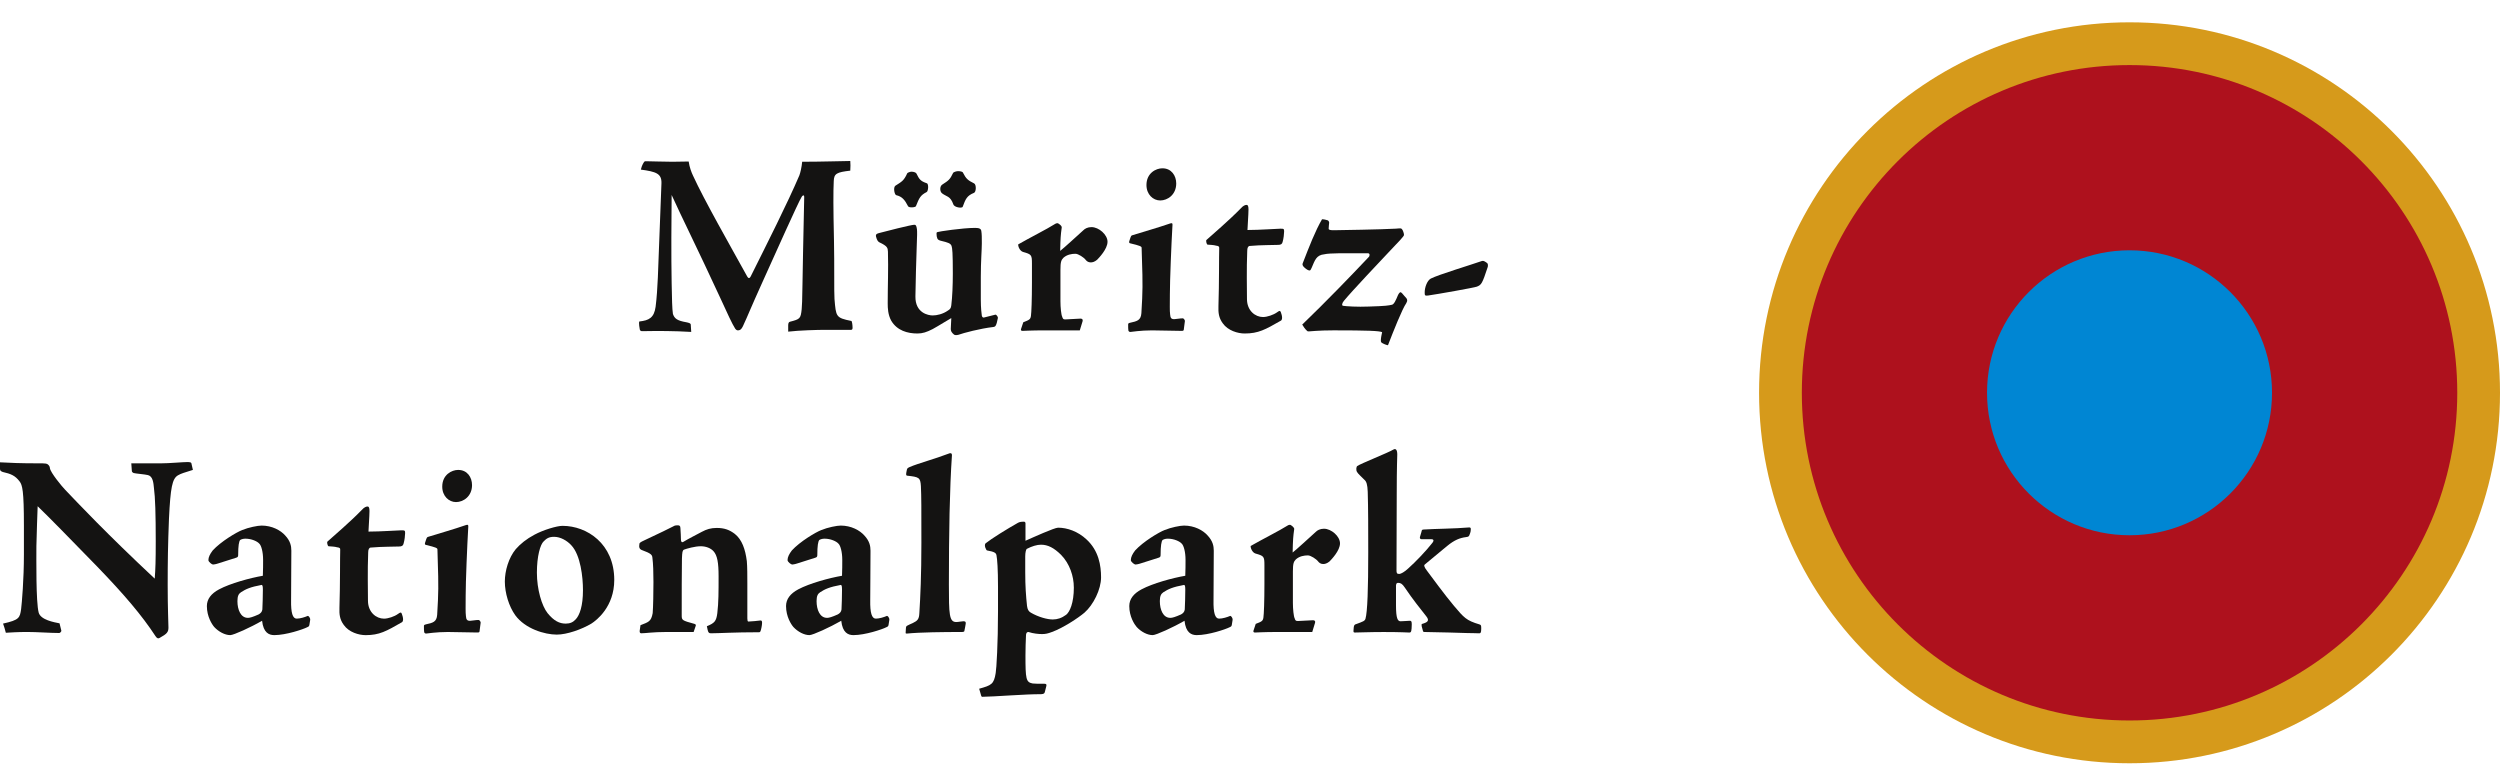
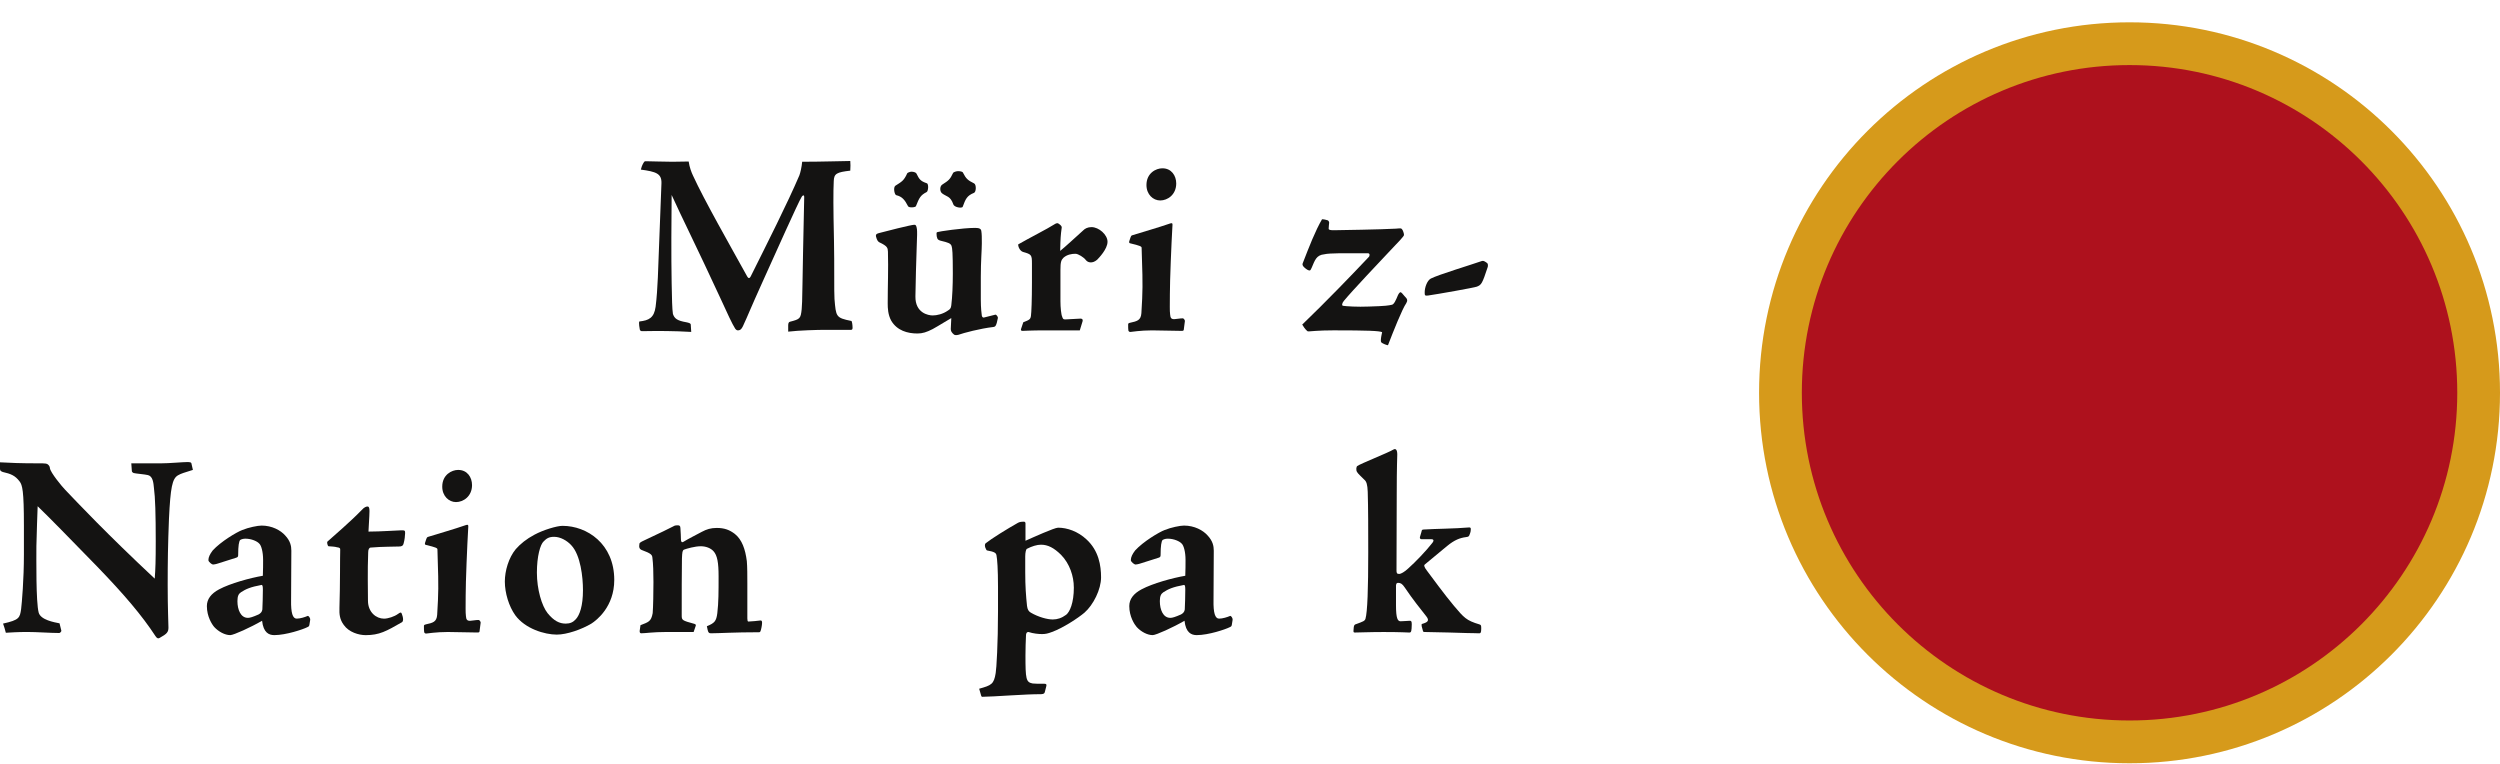
<svg xmlns="http://www.w3.org/2000/svg" width="108" height="33" viewBox="0 0 108 33" fill="none">
  <path d="M108 16.968C108 25.807 100.835 32.973 91.996 32.973C83.157 32.973 75.992 25.807 75.992 16.968C75.992 8.13 83.157 0.964 91.996 0.964C100.835 0.964 108 8.13 108 16.968Z" fill="#D69A1B" />
  <path d="M106.154 16.968C106.154 24.786 99.815 31.125 91.997 31.125C84.177 31.125 77.839 24.786 77.839 16.968C77.839 9.149 84.178 2.811 91.997 2.811C99.815 2.811 106.154 9.149 106.154 16.968Z" fill="#AE111D" />
-   <path d="M98.151 16.968C98.151 20.368 95.395 23.123 91.996 23.123C88.597 23.123 85.84 20.368 85.84 16.968C85.84 13.568 88.597 10.813 91.996 10.813C95.395 10.813 98.151 13.568 98.151 16.968Z" fill="#0086D3" />
  <path d="M29.861 14.339C29.103 14.294 28.443 14.294 27.751 14.306C27.684 14.306 27.663 14.294 27.64 14.238C27.629 14.193 27.586 13.944 27.619 13.888C28.036 13.843 28.256 13.729 28.322 13.255C28.421 12.476 28.432 11.561 28.476 10.5L28.575 7.914C28.586 7.496 28.344 7.417 27.685 7.327C27.695 7.27 27.739 7.135 27.794 7.045C27.817 7.011 27.827 6.965 27.894 6.965C28.026 6.965 28.718 6.988 29.048 6.988C29.323 6.988 29.608 6.977 29.751 6.977C29.785 7.225 29.873 7.451 29.938 7.587C30.423 8.648 31.532 10.591 32.28 11.945C32.324 12.024 32.379 12.047 32.434 11.934C33.127 10.545 34.028 8.761 34.533 7.575C34.577 7.462 34.633 7.214 34.654 6.988C35.512 6.988 36.468 6.955 36.732 6.955C36.743 7.011 36.743 7.282 36.732 7.372C36.15 7.44 36.028 7.496 36.018 7.824C35.996 8.298 35.996 8.93 36.028 10.387C36.05 11.415 36.028 12.634 36.05 12.916C36.116 13.685 36.106 13.729 36.776 13.865C36.809 13.865 36.831 14.057 36.831 14.159C36.831 14.226 36.809 14.249 36.765 14.249C36.391 14.249 36.007 14.249 35.622 14.249C35.336 14.249 34.511 14.271 34.05 14.327V14.057C34.05 13.967 34.072 13.91 34.127 13.899C34.566 13.786 34.589 13.763 34.633 13.357C34.666 13.063 34.654 12.431 34.742 8.513C34.742 8.389 34.654 8.445 34.621 8.524C34.501 8.704 33.434 11.087 32.95 12.16C32.423 13.323 32.236 13.797 32.181 13.899C32.06 14.181 32.016 14.272 31.873 14.272C31.829 14.272 31.775 14.238 31.731 14.147C31.665 14.057 31.401 13.504 31.105 12.848C30.114 10.704 29.422 9.326 29.015 8.423C29.004 9.495 28.993 11.02 29.015 12.216C29.026 12.894 29.038 13.357 29.07 13.561C29.137 13.764 29.257 13.854 29.653 13.922C29.763 13.945 29.829 13.967 29.84 14.012L29.861 14.339Z" fill="#141312" />
  <path d="M39.502 9.709C39.568 9.709 39.59 9.754 39.612 9.902C39.623 9.991 39.623 10.195 39.601 10.692C39.579 11.268 39.557 12.115 39.546 12.803C39.535 13.526 40.106 13.627 40.293 13.627C40.469 13.627 40.733 13.571 40.953 13.414C41.029 13.368 41.085 13.323 41.096 13.188C41.14 12.838 41.162 12.318 41.162 11.81C41.162 10.929 41.14 10.714 41.107 10.624C41.063 10.511 40.964 10.477 40.635 10.399C40.557 10.376 40.513 10.353 40.491 10.297C40.469 10.24 40.458 10.183 40.458 10.093C40.458 10.059 40.458 10.037 40.502 10.025C40.546 10.003 41.579 9.845 42.129 9.845C42.316 9.845 42.382 9.89 42.393 9.981C42.415 10.127 42.415 10.24 42.415 10.511C42.415 10.805 42.371 11.268 42.371 11.968V12.939C42.371 13.3 42.403 13.571 42.415 13.639C42.426 13.695 42.47 13.729 42.503 13.718C42.558 13.707 42.822 13.639 42.997 13.594C43.041 13.583 43.119 13.684 43.108 13.741C43.041 14.091 42.997 14.113 42.92 14.125C42.339 14.192 41.623 14.384 41.404 14.463C41.294 14.486 41.239 14.497 41.151 14.396C41.096 14.328 41.074 14.294 41.074 14.204L41.096 13.741C40.931 13.831 40.601 14.046 40.293 14.215C40.03 14.35 39.854 14.407 39.635 14.407C39.206 14.407 38.755 14.283 38.501 13.854C38.359 13.594 38.349 13.312 38.349 13.109C38.349 12.375 38.381 11.607 38.359 10.873C38.349 10.714 38.349 10.636 37.986 10.467C37.931 10.433 37.887 10.388 37.843 10.218C37.831 10.139 37.843 10.105 37.964 10.071C38.206 10.004 39.37 9.71 39.492 9.71H39.502V9.709ZM39.38 7.417C39.468 7.417 39.568 7.451 39.59 7.496C39.71 7.744 39.766 7.823 40.029 7.914C40.129 7.924 40.106 8.264 40.029 8.298C39.766 8.433 39.71 8.546 39.568 8.907C39.546 8.964 39.261 8.986 39.227 8.907C39.084 8.625 38.963 8.49 38.721 8.433C38.644 8.422 38.579 8.105 38.677 8.026C38.952 7.846 39.04 7.823 39.194 7.484C39.205 7.462 39.315 7.417 39.37 7.417L39.38 7.417ZM41.392 7.394C41.492 7.394 41.59 7.417 41.602 7.462C41.734 7.722 41.811 7.79 42.085 7.925C42.184 7.981 42.173 8.298 42.075 8.332C41.767 8.456 41.711 8.603 41.59 8.93C41.568 9.009 41.228 8.964 41.184 8.828C41.052 8.456 40.887 8.501 40.7 8.354C40.591 8.275 40.591 8.038 40.712 7.97C40.975 7.801 41.041 7.755 41.173 7.473C41.195 7.428 41.327 7.394 41.382 7.394L41.392 7.394Z" fill="#141312" />
  <path d="M44.206 13.922C44.469 13.82 44.514 13.797 44.536 13.651C44.558 13.515 44.58 12.939 44.58 12.206V11.381C44.58 11.008 44.558 10.986 44.195 10.884C44.052 10.839 43.975 10.636 43.987 10.557C44.437 10.297 45.261 9.879 45.558 9.687C45.624 9.642 45.669 9.642 45.691 9.642C45.712 9.642 45.888 9.755 45.866 9.834C45.822 10.15 45.811 10.297 45.8 10.839C45.987 10.692 46.537 10.184 46.801 9.947C46.866 9.879 46.987 9.811 47.152 9.811C47.471 9.811 47.845 10.139 47.845 10.444C47.845 10.76 47.471 11.144 47.394 11.223C47.285 11.314 47.196 11.336 47.12 11.336C47.01 11.336 46.943 11.28 46.899 11.223C46.823 11.121 46.58 10.963 46.46 10.963C46.295 10.963 46.097 10.997 45.943 11.133C45.844 11.234 45.811 11.314 45.811 11.663V13.018C45.811 13.278 45.844 13.605 45.888 13.685C45.91 13.764 45.932 13.809 46.042 13.798L46.679 13.764C46.746 13.764 46.79 13.798 46.768 13.877L46.647 14.272C46.141 14.272 45.624 14.272 45.108 14.272C44.569 14.272 44.218 14.294 44.173 14.294C44.108 14.294 44.096 14.261 44.108 14.216L44.206 13.922Z" fill="#141312" />
  <path d="M49.318 10.704C49.318 10.647 49.252 10.613 48.824 10.511C48.78 10.501 48.758 10.477 48.802 10.365C48.857 10.195 48.867 10.172 48.922 10.161C49.318 10.037 50.066 9.822 50.516 9.665C50.56 9.653 50.571 9.642 50.616 9.642C50.648 9.642 50.66 9.676 50.648 9.778C50.604 10.523 50.539 12.115 50.539 12.702C50.539 13.188 50.527 13.414 50.549 13.583C50.56 13.741 50.604 13.797 50.748 13.786C51.001 13.752 51.066 13.752 51.099 13.752C51.132 13.752 51.188 13.82 51.188 13.866L51.144 14.204C51.144 14.294 51.11 14.294 51.033 14.294C50.616 14.294 50.187 14.272 49.769 14.272C49.264 14.272 48.867 14.34 48.836 14.34C48.792 14.34 48.769 14.328 48.747 14.284C48.736 14.25 48.736 14.114 48.736 14.013C48.736 13.967 48.769 13.956 48.813 13.945C49.121 13.877 49.286 13.843 49.308 13.527C49.319 13.347 49.374 12.578 49.352 11.867L49.318 10.704ZM50.219 7.271C50.604 7.271 50.813 7.587 50.813 7.925C50.813 8.411 50.44 8.66 50.121 8.66C49.813 8.66 49.527 8.4 49.527 7.993C49.527 7.474 49.944 7.271 50.209 7.271H50.219Z" fill="#141312" />
-   <path d="M53.858 8.852C53.901 8.852 53.935 8.897 53.935 9.044C53.935 9.269 53.891 9.822 53.891 9.936C54.419 9.936 55.177 9.879 55.32 9.879C55.463 9.879 55.474 9.89 55.474 10.004C55.474 10.094 55.452 10.309 55.408 10.456C55.386 10.546 55.331 10.579 55.211 10.579C55.011 10.591 54.495 10.579 53.99 10.625C53.923 10.625 53.881 10.704 53.881 10.828C53.847 11.664 53.869 12.42 53.869 12.917C53.869 13.425 54.231 13.696 54.562 13.696C54.737 13.696 55.012 13.605 55.167 13.493C55.276 13.414 55.298 13.414 55.331 13.482C55.364 13.572 55.386 13.651 55.386 13.73C55.386 13.786 55.364 13.843 55.331 13.854C54.661 14.238 54.364 14.407 53.77 14.407C53.474 14.407 53.045 14.283 52.824 13.967C52.649 13.73 52.626 13.504 52.637 13.222C52.67 12.239 52.659 10.997 52.67 10.738C52.681 10.647 52.637 10.624 52.538 10.613C52.428 10.579 52.274 10.579 52.164 10.568C52.12 10.545 52.087 10.388 52.12 10.365C52.385 10.127 53.087 9.529 53.605 8.999C53.704 8.885 53.792 8.852 53.847 8.852H53.858Z" fill="#141312" />
  <path d="M58.541 10.94C58.245 10.94 57.42 10.929 57.211 10.985C56.86 11.019 56.804 11.245 56.662 11.572C56.629 11.651 56.606 11.685 56.574 11.685C56.518 11.685 56.441 11.64 56.343 11.55C56.255 11.47 56.255 11.414 56.288 11.346C56.551 10.669 56.816 9.98 57.112 9.472C57.2 9.472 57.277 9.494 57.354 9.517C57.398 9.528 57.42 9.596 57.42 9.619C57.42 9.653 57.398 9.777 57.398 9.878C57.398 9.935 57.475 9.946 57.629 9.946C57.783 9.946 59.751 9.912 60.301 9.878C60.389 9.867 60.455 9.867 60.509 9.867C60.587 9.867 60.653 10.07 60.653 10.149C60.653 10.206 60.455 10.409 59.971 10.917C59.663 11.245 58.41 12.566 58.058 12.995C57.971 13.097 57.96 13.198 58.015 13.21C58.135 13.232 58.652 13.265 59.135 13.243C59.884 13.221 59.982 13.198 60.136 13.164C60.224 13.142 60.301 12.972 60.389 12.758C60.422 12.679 60.478 12.623 60.498 12.623C60.532 12.623 60.587 12.679 60.675 12.792C60.806 12.916 60.817 12.983 60.751 13.097C60.576 13.345 60.191 14.316 59.96 14.915C59.873 14.903 59.729 14.836 59.685 14.802C59.653 14.768 59.653 14.745 59.653 14.689C59.653 14.61 59.685 14.451 59.708 14.35C59.598 14.293 59.081 14.271 57.608 14.271C56.959 14.271 56.608 14.316 56.542 14.316C56.487 14.316 56.487 14.316 56.454 14.282C56.388 14.225 56.3 14.102 56.256 14.022C57.278 13.04 58.377 11.9 59.124 11.109C59.179 11.064 59.191 10.94 59.092 10.94L58.541 10.94Z" fill="#141312" />
  <path d="M0 19.972C0.506 19.994 0.714 20.017 1.847 20.017C1.945 20.017 2.022 20.028 2.066 20.062C2.122 20.107 2.155 20.164 2.155 20.22C2.176 20.413 2.682 21.022 2.814 21.157C3.375 21.744 4.595 23.043 6.684 24.997C6.716 24.59 6.728 24.218 6.728 23.382C6.728 22.219 6.706 21.485 6.65 21.078C6.629 20.864 6.607 20.581 6.397 20.525C6.277 20.491 5.837 20.458 5.771 20.434C5.716 20.401 5.694 20.39 5.694 20.322L5.672 20.017C6.09 20.017 6.508 20.017 6.925 20.017C7.332 20.017 7.882 19.96 8.123 19.96C8.178 19.96 8.256 19.972 8.266 20.006L8.333 20.3C7.947 20.424 7.838 20.447 7.684 20.536C7.442 20.683 7.365 21.044 7.299 22.422C7.255 23.54 7.244 24.263 7.244 25.268C7.244 26.307 7.277 26.95 7.277 27.108C7.277 27.3 7.222 27.379 6.892 27.56C6.838 27.593 6.783 27.583 6.717 27.481C6.134 26.589 5.376 25.697 4.21 24.488C2.957 23.202 2.176 22.4 1.627 21.869C1.616 22.276 1.583 22.942 1.572 23.597C1.572 24.161 1.55 26.002 1.671 26.465C1.759 26.782 2.341 26.882 2.572 26.928L2.65 27.244C2.66 27.278 2.594 27.346 2.561 27.346C2.176 27.346 1.605 27.301 1.165 27.301C0.792 27.301 0.418 27.324 0.252 27.335C0.22 27.199 0.176 27.063 0.132 26.939C0.836 26.782 0.858 26.691 0.913 26.307C0.945 26.047 1.033 25.031 1.033 23.959V22.705C1.033 21.191 0.967 20.955 0.846 20.797C0.649 20.537 0.462 20.469 0.121 20.39C0.033 20.356 0 20.333 0 20.254V19.972H0Z" fill="#141312" />
  <path d="M9.454 24.331C9.322 24.377 9.223 24.388 9.201 24.388C9.157 24.388 9.003 24.275 9.003 24.196C9.003 24.072 9.069 23.936 9.19 23.778C9.541 23.394 10.223 22.988 10.465 22.897C10.739 22.784 11.135 22.705 11.3 22.705C11.751 22.705 12.125 22.909 12.323 23.135C12.543 23.371 12.586 23.586 12.586 23.79C12.586 24.625 12.575 25.449 12.575 25.924C12.565 26.477 12.642 26.725 12.817 26.725C12.971 26.725 13.18 26.657 13.279 26.613C13.323 26.579 13.411 26.691 13.4 26.782L13.367 26.985C13.356 27.052 13.345 27.064 13.268 27.098C13.092 27.188 12.355 27.437 11.85 27.437C11.619 27.437 11.378 27.335 11.322 26.816C10.839 27.098 10.091 27.437 9.948 27.437C9.717 27.437 9.443 27.29 9.256 27.087C9.157 26.973 8.937 26.635 8.937 26.183C8.937 25.879 9.124 25.641 9.464 25.46C9.948 25.201 10.817 24.964 11.355 24.873C11.366 24.58 11.366 24.433 11.366 24.185C11.366 23.846 11.289 23.564 11.201 23.485C11.113 23.383 10.861 23.271 10.607 23.271C10.531 23.271 10.454 23.282 10.377 23.326C10.322 23.383 10.289 23.586 10.289 23.97C10.289 24.038 10.278 24.072 10.2 24.094L9.454 24.331ZM10.718 26.691C10.795 26.691 10.916 26.657 11.169 26.545C11.256 26.499 11.322 26.431 11.334 26.33C11.344 26.206 11.356 25.664 11.356 25.483C11.356 25.337 11.344 25.269 11.3 25.269C10.817 25.358 10.619 25.449 10.41 25.585C10.311 25.652 10.257 25.743 10.257 25.968C10.257 26.341 10.4 26.691 10.707 26.691H10.718Z" fill="#141312" />
  <path d="M15.884 21.881C15.928 21.881 15.962 21.926 15.962 22.074C15.962 22.299 15.918 22.852 15.918 22.965C16.445 22.965 17.204 22.909 17.346 22.909C17.489 22.909 17.501 22.92 17.501 23.034C17.501 23.124 17.479 23.338 17.434 23.485C17.413 23.576 17.357 23.609 17.236 23.609C17.039 23.621 16.522 23.609 16.016 23.655C15.95 23.655 15.906 23.733 15.906 23.858C15.873 24.693 15.896 25.45 15.896 25.947C15.896 26.455 16.258 26.726 16.588 26.726C16.764 26.726 17.039 26.636 17.193 26.522C17.303 26.444 17.325 26.444 17.357 26.511C17.39 26.602 17.413 26.681 17.413 26.759C17.413 26.817 17.39 26.872 17.357 26.884C16.687 27.268 16.39 27.438 15.796 27.438C15.5 27.438 15.071 27.313 14.851 26.997C14.675 26.76 14.653 26.534 14.664 26.251C14.697 25.27 14.686 24.028 14.697 23.767C14.708 23.677 14.664 23.655 14.565 23.643C14.455 23.609 14.301 23.609 14.191 23.598C14.147 23.576 14.114 23.418 14.147 23.395C14.411 23.157 15.115 22.559 15.631 22.028C15.73 21.915 15.818 21.881 15.873 21.881L15.884 21.881Z" fill="#141312" />
  <path d="M18.897 23.733C18.897 23.677 18.83 23.643 18.401 23.541C18.358 23.53 18.335 23.507 18.38 23.394C18.434 23.224 18.445 23.203 18.501 23.19C18.897 23.067 19.644 22.852 20.094 22.694C20.138 22.683 20.149 22.671 20.193 22.671C20.227 22.671 20.237 22.705 20.227 22.807C20.183 23.552 20.117 25.144 20.117 25.732C20.117 26.217 20.106 26.443 20.128 26.613C20.138 26.77 20.182 26.827 20.325 26.817C20.578 26.783 20.644 26.783 20.677 26.783C20.71 26.783 20.765 26.85 20.765 26.895L20.721 27.234C20.721 27.324 20.689 27.324 20.611 27.324C20.194 27.324 19.765 27.302 19.347 27.302C18.841 27.302 18.446 27.369 18.413 27.369C18.369 27.369 18.347 27.358 18.325 27.312C18.314 27.279 18.314 27.143 18.314 27.041C18.314 26.997 18.347 26.985 18.391 26.974C18.699 26.906 18.864 26.872 18.886 26.556C18.897 26.375 18.951 25.608 18.93 24.897L18.897 23.733ZM19.798 20.301C20.183 20.301 20.392 20.616 20.392 20.956C20.392 21.441 20.018 21.69 19.699 21.69C19.391 21.69 19.105 21.43 19.105 21.023C19.105 20.503 19.523 20.301 19.787 20.301H19.798Z" fill="#141312" />
  <path d="M24.305 22.717C25.349 22.717 26.536 23.485 26.536 25.055C26.536 26.207 25.777 26.794 25.547 26.94C25.13 27.189 24.491 27.415 24.052 27.415C23.535 27.415 22.689 27.166 22.26 26.579C21.985 26.195 21.809 25.619 21.809 25.122C21.809 24.659 21.974 24.094 22.282 23.722C22.48 23.496 22.744 23.282 23.085 23.101C23.48 22.887 24.063 22.717 24.294 22.717H24.305ZM23.931 23.191C23.722 23.191 23.612 23.258 23.491 23.383C23.337 23.518 23.194 24.038 23.194 24.738C23.194 25.46 23.404 26.172 23.656 26.489C23.931 26.827 24.173 26.94 24.437 26.94C24.624 26.94 24.756 26.884 24.877 26.749C25.041 26.568 25.184 26.183 25.184 25.495C25.184 24.942 25.085 23.981 24.678 23.553C24.492 23.35 24.206 23.191 23.942 23.191L23.931 23.191Z" fill="#141312" />
  <path d="M27.669 27.008C28.02 26.872 28.13 26.85 28.196 26.488C28.218 26.24 28.229 25.54 28.229 25.144C28.229 24.738 28.218 24.354 28.185 24.106C28.174 23.97 28.141 23.913 27.712 23.756C27.636 23.722 27.591 23.654 27.624 23.485C27.624 23.462 27.668 23.417 27.822 23.349C28.449 23.055 28.987 22.795 29.086 22.739C29.141 22.705 29.175 22.694 29.285 22.694C29.35 22.694 29.394 22.716 29.394 22.818C29.406 22.999 29.416 23.18 29.416 23.292C29.416 23.405 29.45 23.451 29.526 23.405C29.768 23.258 30.042 23.124 30.317 22.976C30.527 22.864 30.702 22.807 30.966 22.807C31.307 22.807 31.526 22.898 31.747 23.067C32.054 23.315 32.197 23.722 32.263 24.241C32.285 24.468 32.285 24.907 32.285 25.201C32.285 25.732 32.285 26.228 32.285 26.715C32.285 26.793 32.296 26.851 32.328 26.851C32.428 26.851 32.769 26.817 32.857 26.804C32.9 26.804 32.922 26.828 32.922 26.906C32.922 27.008 32.878 27.212 32.857 27.257C32.834 27.313 32.824 27.313 32.769 27.313C31.724 27.313 31.054 27.358 30.723 27.358C30.636 27.358 30.603 27.347 30.57 27.211L30.537 27.053C30.867 26.917 30.944 26.838 30.988 26.489C31.043 26.026 31.043 25.562 31.043 24.897C31.043 24.309 30.988 23.994 30.824 23.813C30.702 23.677 30.493 23.598 30.274 23.598C30.021 23.598 29.669 23.699 29.548 23.745C29.482 23.779 29.471 23.847 29.46 24.128C29.45 24.547 29.45 25.823 29.45 26.579C29.45 26.794 29.46 26.804 29.999 26.951C30.065 26.974 30.076 26.997 30.042 27.076L29.965 27.302H28.779C28.206 27.302 27.887 27.358 27.701 27.358C27.657 27.358 27.624 27.325 27.635 27.245L27.669 27.008Z" fill="#141312" />
-   <path d="M34.473 24.331C34.341 24.377 34.243 24.388 34.221 24.388C34.176 24.388 34.022 24.275 34.022 24.196C34.022 24.072 34.088 23.936 34.209 23.778C34.561 23.394 35.243 22.988 35.484 22.897C35.759 22.784 36.154 22.705 36.319 22.705C36.77 22.705 37.144 22.909 37.342 23.135C37.562 23.371 37.606 23.586 37.606 23.79C37.606 24.625 37.594 25.449 37.594 25.924C37.584 26.477 37.661 26.725 37.837 26.725C37.991 26.725 38.199 26.657 38.299 26.613C38.343 26.579 38.431 26.691 38.419 26.782L38.387 26.985C38.375 27.052 38.365 27.064 38.287 27.098C38.112 27.188 37.375 27.437 36.869 27.437C36.639 27.437 36.397 27.335 36.342 26.816C35.858 27.098 35.111 27.437 34.968 27.437C34.737 27.437 34.463 27.29 34.275 27.087C34.176 26.973 33.957 26.635 33.957 26.183C33.957 25.879 34.144 25.641 34.484 25.46C34.968 25.201 35.837 24.964 36.375 24.873C36.386 24.58 36.386 24.433 36.386 24.185C36.386 23.846 36.308 23.564 36.22 23.485C36.133 23.383 35.879 23.271 35.627 23.271C35.55 23.271 35.473 23.282 35.396 23.326C35.341 23.383 35.308 23.586 35.308 23.97C35.308 24.038 35.297 24.072 35.22 24.094L34.473 24.331ZM35.737 26.691C35.814 26.691 35.936 26.657 36.188 26.545C36.276 26.499 36.342 26.431 36.353 26.33C36.364 26.206 36.375 25.664 36.375 25.483C36.375 25.337 36.364 25.269 36.32 25.269C35.837 25.358 35.639 25.449 35.43 25.585C35.33 25.652 35.276 25.743 35.276 25.968C35.276 26.341 35.418 26.691 35.726 26.691H35.737Z" fill="#141312" />
-   <path d="M39.134 27.166C39.134 27.098 39.145 27.052 39.189 27.03C39.244 26.997 39.354 26.951 39.43 26.917C39.639 26.816 39.705 26.748 39.716 26.488C39.76 25.777 39.804 24.851 39.804 23.451C39.804 21.949 39.804 21.429 39.783 21.001C39.76 20.628 39.705 20.605 39.178 20.548C39.134 20.526 39.134 20.492 39.178 20.289C39.189 20.233 39.222 20.21 39.298 20.176C39.661 20.018 40.387 19.826 41.003 19.589C41.025 19.578 41.047 19.578 41.058 19.578C41.113 19.578 41.124 19.623 41.124 19.668C41.025 21.113 40.992 23.033 40.992 25.246C40.992 26.545 41.003 26.872 41.311 26.872C41.399 26.872 41.553 26.838 41.619 26.838C41.718 26.838 41.728 26.883 41.718 26.951C41.707 27.008 41.684 27.166 41.663 27.245C41.663 27.302 41.597 27.302 41.519 27.302C40.761 27.302 39.75 27.313 39.178 27.37C39.134 27.37 39.124 27.37 39.124 27.325L39.134 27.166Z" fill="#141312" />
  <path d="M42.3 29.753C42.827 29.606 42.938 29.56 43.014 29.074C43.047 28.905 43.114 27.787 43.114 26.41V25.348C43.114 24.602 43.081 24.14 43.047 23.982C43.025 23.88 42.949 23.835 42.641 23.779C42.608 23.779 42.498 23.564 42.575 23.474C42.827 23.271 43.521 22.841 43.982 22.582C44.07 22.536 44.169 22.536 44.245 22.536C44.289 22.549 44.301 22.582 44.301 22.604V23.36C44.63 23.214 45.554 22.796 45.708 22.796C46.103 22.796 46.565 22.954 46.939 23.305C47.466 23.79 47.566 24.434 47.566 24.942C47.566 25.461 47.235 26.128 46.85 26.466C46.586 26.692 45.917 27.133 45.443 27.302C45.268 27.37 45.158 27.392 45.015 27.392C44.872 27.392 44.63 27.37 44.432 27.302C44.344 27.302 44.322 27.37 44.322 27.472C44.312 27.55 44.3 28.161 44.3 28.307C44.3 29.335 44.322 29.471 44.608 29.526C44.696 29.538 44.85 29.538 45.113 29.538C45.19 29.538 45.223 29.56 45.201 29.64L45.147 29.854C45.125 29.956 45.113 29.978 44.97 29.99C44.41 29.978 42.86 30.102 42.432 30.102C42.409 30.102 42.398 30.08 42.388 30.058L42.3 29.753ZM46.389 25.372C46.389 24.897 46.214 24.355 45.84 23.971C45.532 23.666 45.268 23.531 44.971 23.531C44.795 23.531 44.576 23.598 44.357 23.712C44.323 23.734 44.29 23.869 44.29 24.039V24.717C44.29 25.338 44.323 25.756 44.367 26.173C44.388 26.331 44.433 26.41 44.532 26.467C44.862 26.659 45.246 26.761 45.477 26.761C45.676 26.761 45.862 26.703 46.06 26.557C46.214 26.433 46.39 26.049 46.39 25.383V25.372H46.389Z" fill="#141312" />
  <path d="M49.302 24.331C49.17 24.377 49.072 24.388 49.05 24.388C49.006 24.388 48.852 24.275 48.852 24.196C48.852 24.072 48.917 23.936 49.039 23.778C49.391 23.394 50.071 22.988 50.313 22.897C50.588 22.784 50.984 22.705 51.149 22.705C51.599 22.705 51.974 22.909 52.171 23.135C52.391 23.371 52.435 23.586 52.435 23.79C52.435 24.625 52.424 25.449 52.424 25.924C52.413 26.477 52.49 26.725 52.666 26.725C52.82 26.725 53.029 26.657 53.128 26.613C53.172 26.579 53.26 26.691 53.248 26.782L53.216 26.985C53.204 27.052 53.194 27.064 53.117 27.098C52.941 27.188 52.205 27.437 51.699 27.437C51.468 27.437 51.226 27.335 51.171 26.816C50.688 27.098 49.941 27.437 49.797 27.437C49.566 27.437 49.291 27.29 49.105 27.087C49.006 26.973 48.785 26.635 48.785 26.183C48.785 25.879 48.972 25.641 49.314 25.46C49.797 25.201 50.665 24.964 51.204 24.873C51.215 24.58 51.215 24.433 51.215 24.185C51.215 23.846 51.138 23.564 51.05 23.485C50.962 23.383 50.709 23.271 50.457 23.271C50.379 23.271 50.302 23.282 50.225 23.326C50.171 23.383 50.138 23.586 50.138 23.97C50.138 24.038 50.127 24.072 50.05 24.094L49.302 24.331ZM50.566 26.691C50.644 26.691 50.764 26.657 51.018 26.545C51.105 26.499 51.171 26.431 51.182 26.33C51.193 26.206 51.204 25.664 51.204 25.483C51.204 25.337 51.193 25.269 51.149 25.269C50.665 25.358 50.468 25.449 50.258 25.585C50.16 25.652 50.105 25.743 50.105 25.968C50.105 26.341 50.247 26.691 50.556 26.691H50.566Z" fill="#141312" />
-   <path d="M54.248 26.951C54.512 26.851 54.556 26.827 54.579 26.681C54.601 26.545 54.623 25.969 54.623 25.235V24.411C54.623 24.038 54.601 24.015 54.238 23.913C54.095 23.869 54.018 23.666 54.029 23.586C54.479 23.326 55.303 22.909 55.601 22.717C55.667 22.671 55.711 22.671 55.733 22.671C55.755 22.671 55.931 22.785 55.909 22.864C55.865 23.18 55.853 23.326 55.842 23.869C56.029 23.722 56.579 23.214 56.843 22.976C56.908 22.909 57.03 22.841 57.194 22.841C57.514 22.841 57.888 23.169 57.888 23.473C57.888 23.79 57.514 24.174 57.437 24.253C57.327 24.343 57.238 24.366 57.162 24.366C57.052 24.366 56.986 24.309 56.942 24.253C56.865 24.151 56.623 23.993 56.502 23.993C56.338 23.993 56.139 24.027 55.985 24.162C55.886 24.264 55.853 24.343 55.853 24.693V26.047C55.853 26.308 55.886 26.635 55.931 26.715C55.953 26.793 55.975 26.838 56.084 26.827L56.722 26.794C56.788 26.794 56.833 26.827 56.81 26.906L56.689 27.302C56.183 27.302 55.666 27.302 55.15 27.302C54.611 27.302 54.26 27.325 54.215 27.325C54.15 27.325 54.139 27.291 54.15 27.245L54.248 26.951Z" fill="#141312" />
  <path d="M58.482 27.098C58.492 27.008 58.526 26.974 58.581 26.963C58.889 26.85 58.954 26.827 58.987 26.736C59.075 26.443 59.108 25.416 59.108 23.858C59.108 22.988 59.108 21.915 59.086 21.249C59.075 20.933 59.032 20.797 58.933 20.718C58.801 20.582 58.669 20.47 58.625 20.391C58.57 20.312 58.592 20.153 58.636 20.131C58.778 20.029 59.977 19.556 60.197 19.42C60.296 19.363 60.362 19.431 60.362 19.634C60.362 19.736 60.339 20.153 60.339 21.317L60.329 24.636C60.329 24.749 60.339 24.795 60.45 24.795C60.516 24.795 60.681 24.704 60.834 24.558C61.153 24.275 61.615 23.79 61.879 23.451C61.977 23.326 61.901 23.293 61.835 23.293C61.538 23.293 61.482 23.293 61.407 23.293C61.362 23.293 61.329 23.259 61.34 23.203L61.407 22.976C61.417 22.898 61.438 22.875 61.505 22.875C62.032 22.841 62.824 22.841 63.473 22.785C63.506 22.785 63.539 22.796 63.539 22.852C63.539 22.898 63.539 22.976 63.484 23.101C63.462 23.169 63.44 23.191 63.33 23.203C63.066 23.237 62.835 23.326 62.516 23.586C62.242 23.812 61.967 24.038 61.549 24.388C61.516 24.411 61.505 24.479 61.648 24.659C61.835 24.908 62.429 25.721 62.812 26.173C63.242 26.681 63.341 26.805 63.912 26.974C63.989 26.997 63.989 27.031 63.989 27.166C63.989 27.336 63.956 27.359 63.901 27.359C63.836 27.359 63.55 27.347 63.352 27.347C63.077 27.336 62.209 27.313 61.538 27.302C61.494 27.302 61.483 27.291 61.472 27.257L61.417 27.054C61.407 26.975 61.407 26.964 61.438 26.952C61.67 26.884 61.769 26.817 61.615 26.624C61.351 26.285 61.043 25.913 60.68 25.372C60.582 25.225 60.505 25.179 60.406 25.179C60.339 25.179 60.318 25.202 60.307 25.291C60.307 25.608 60.307 25.834 60.307 26.15C60.307 26.726 60.383 26.839 60.505 26.839C60.636 26.839 60.834 26.817 60.9 26.817C60.966 26.817 60.988 26.839 60.988 26.975C60.988 27.122 60.977 27.201 60.966 27.257C60.944 27.325 60.922 27.325 60.868 27.325C60.801 27.325 60.527 27.303 59.768 27.303C59.153 27.303 58.745 27.325 58.537 27.325C58.482 27.325 58.47 27.313 58.47 27.257L58.482 27.098Z" fill="#141312" />
  <path d="M61.547 12.62C61.547 12.429 61.646 12.123 61.811 12.034C62.141 11.864 63.636 11.412 63.91 11.311C64.087 11.243 64.097 11.265 64.219 11.345C64.284 11.378 64.284 11.446 64.273 11.526C64.031 12.259 63.999 12.304 63.801 12.383C63.68 12.429 62.096 12.71 61.69 12.767C61.547 12.79 61.547 12.744 61.547 12.632V12.62Z" fill="#141312" />
</svg>